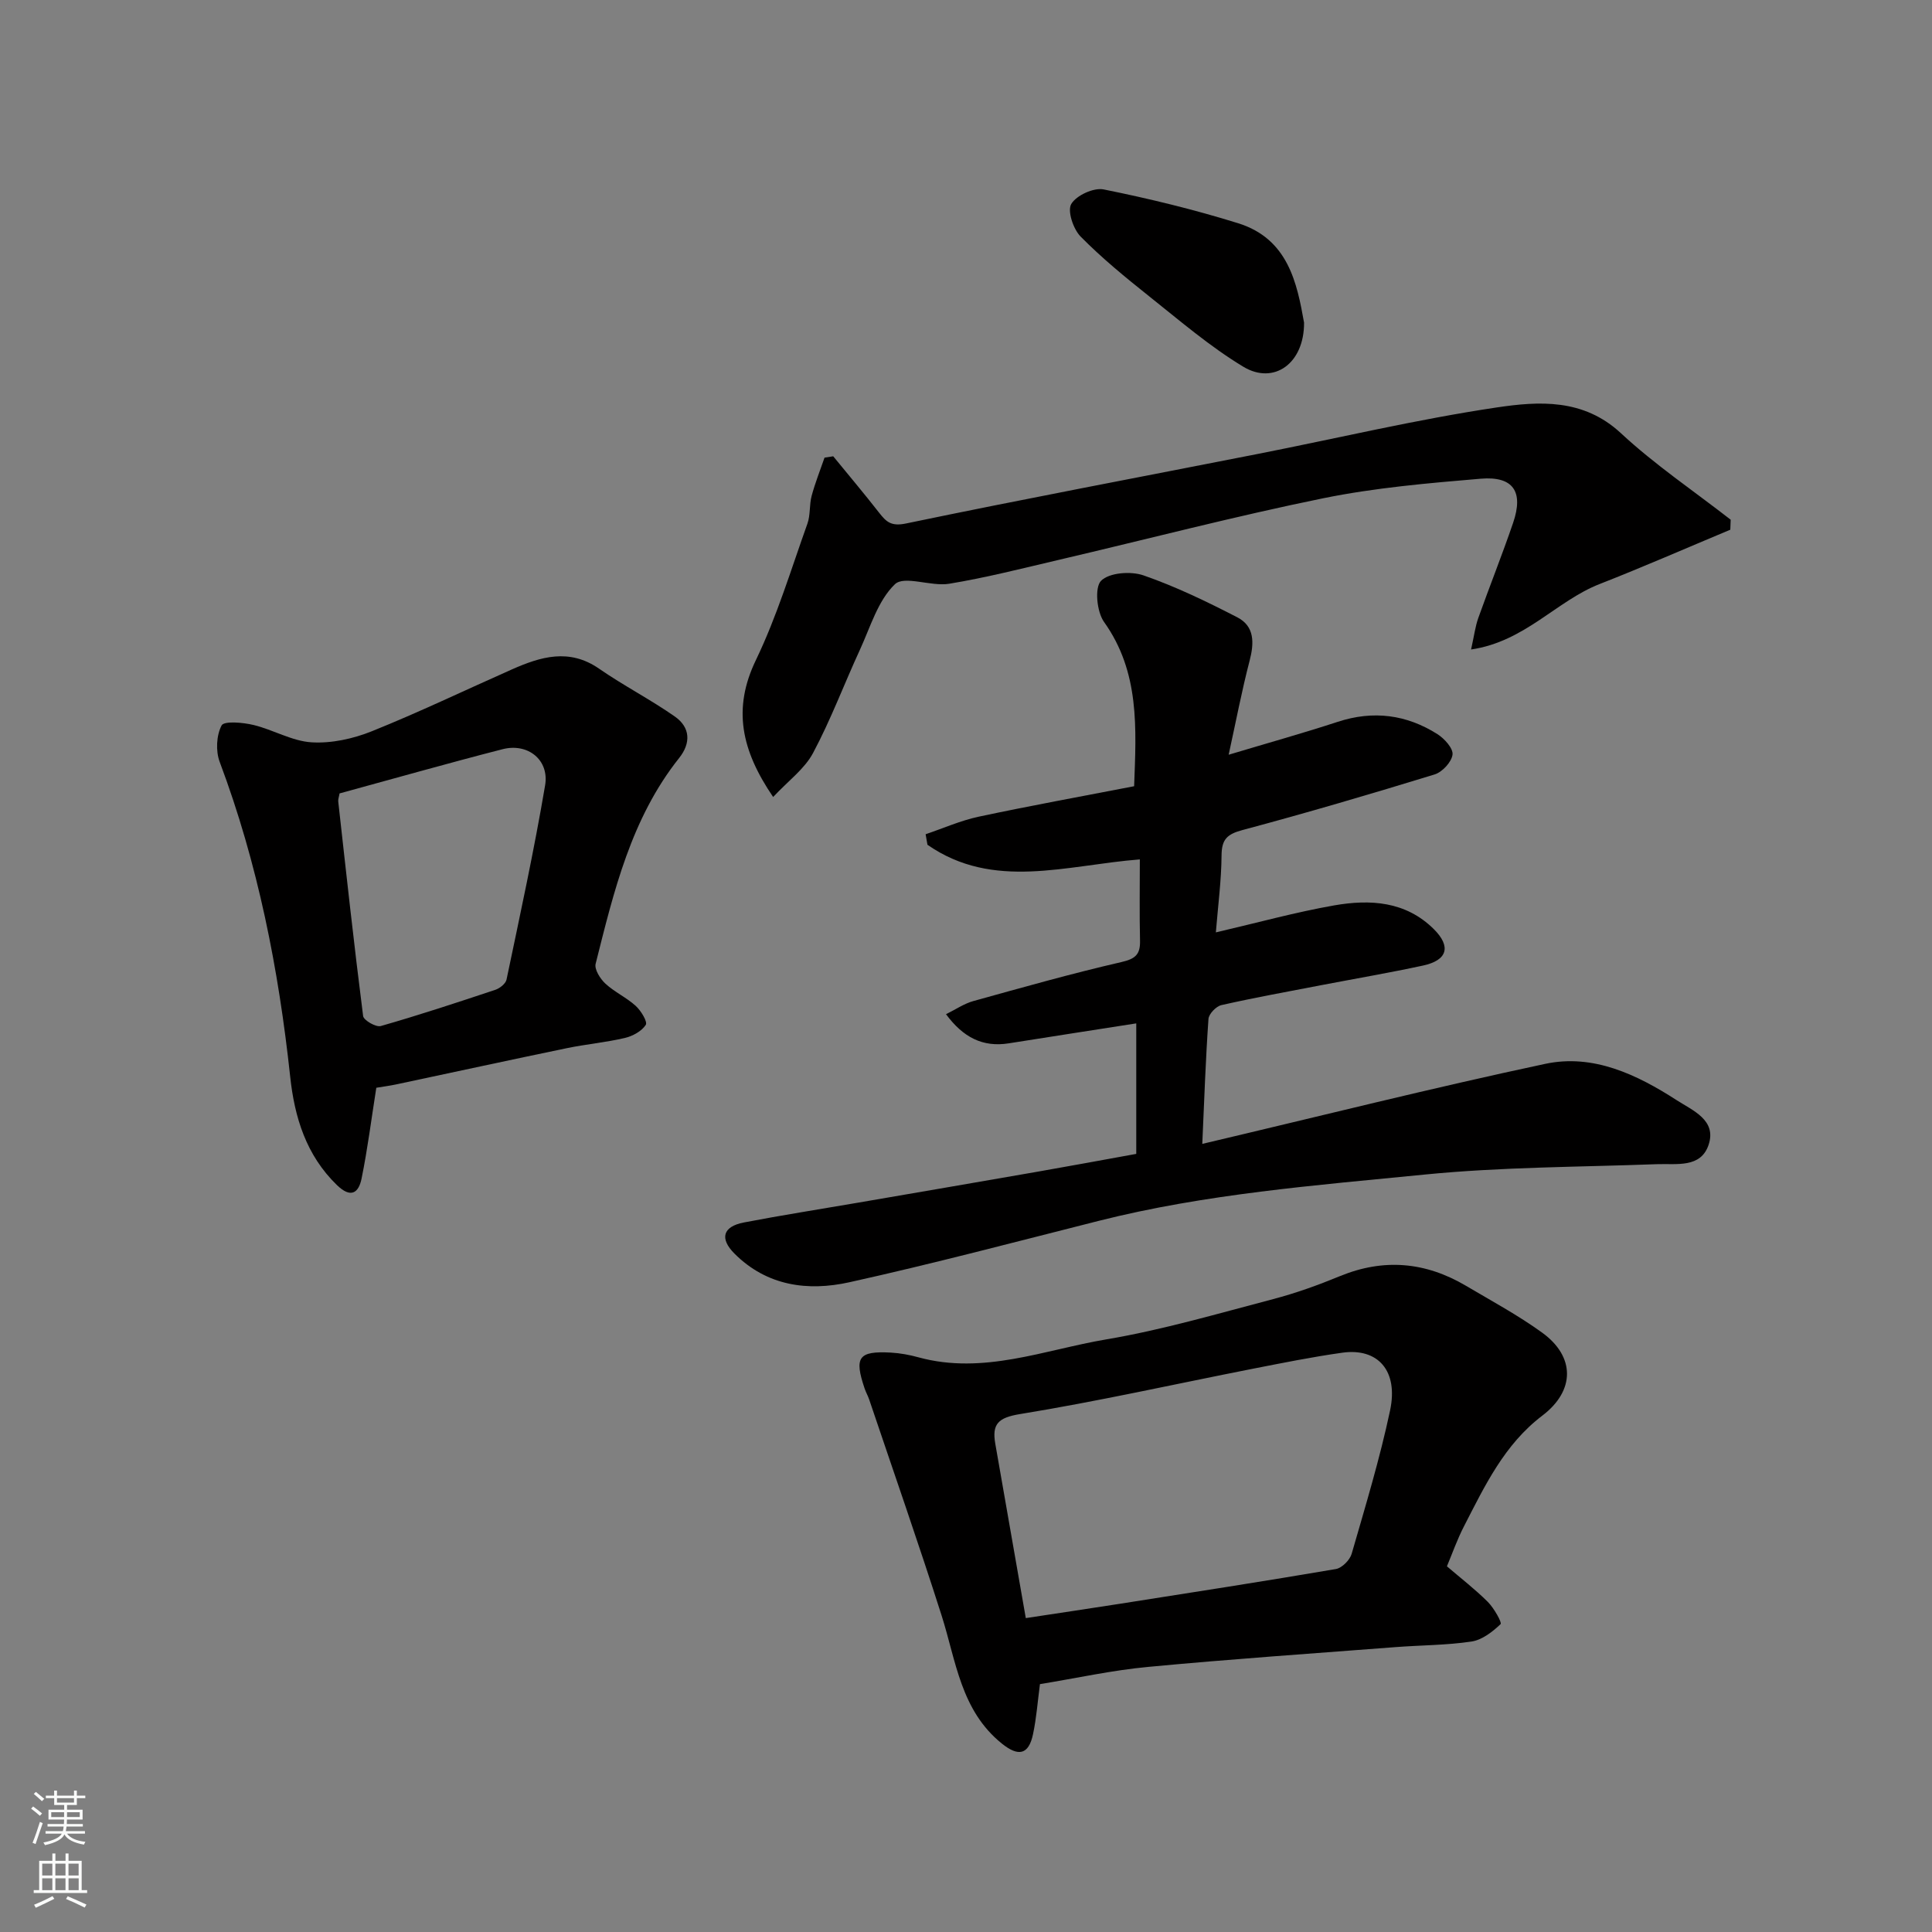
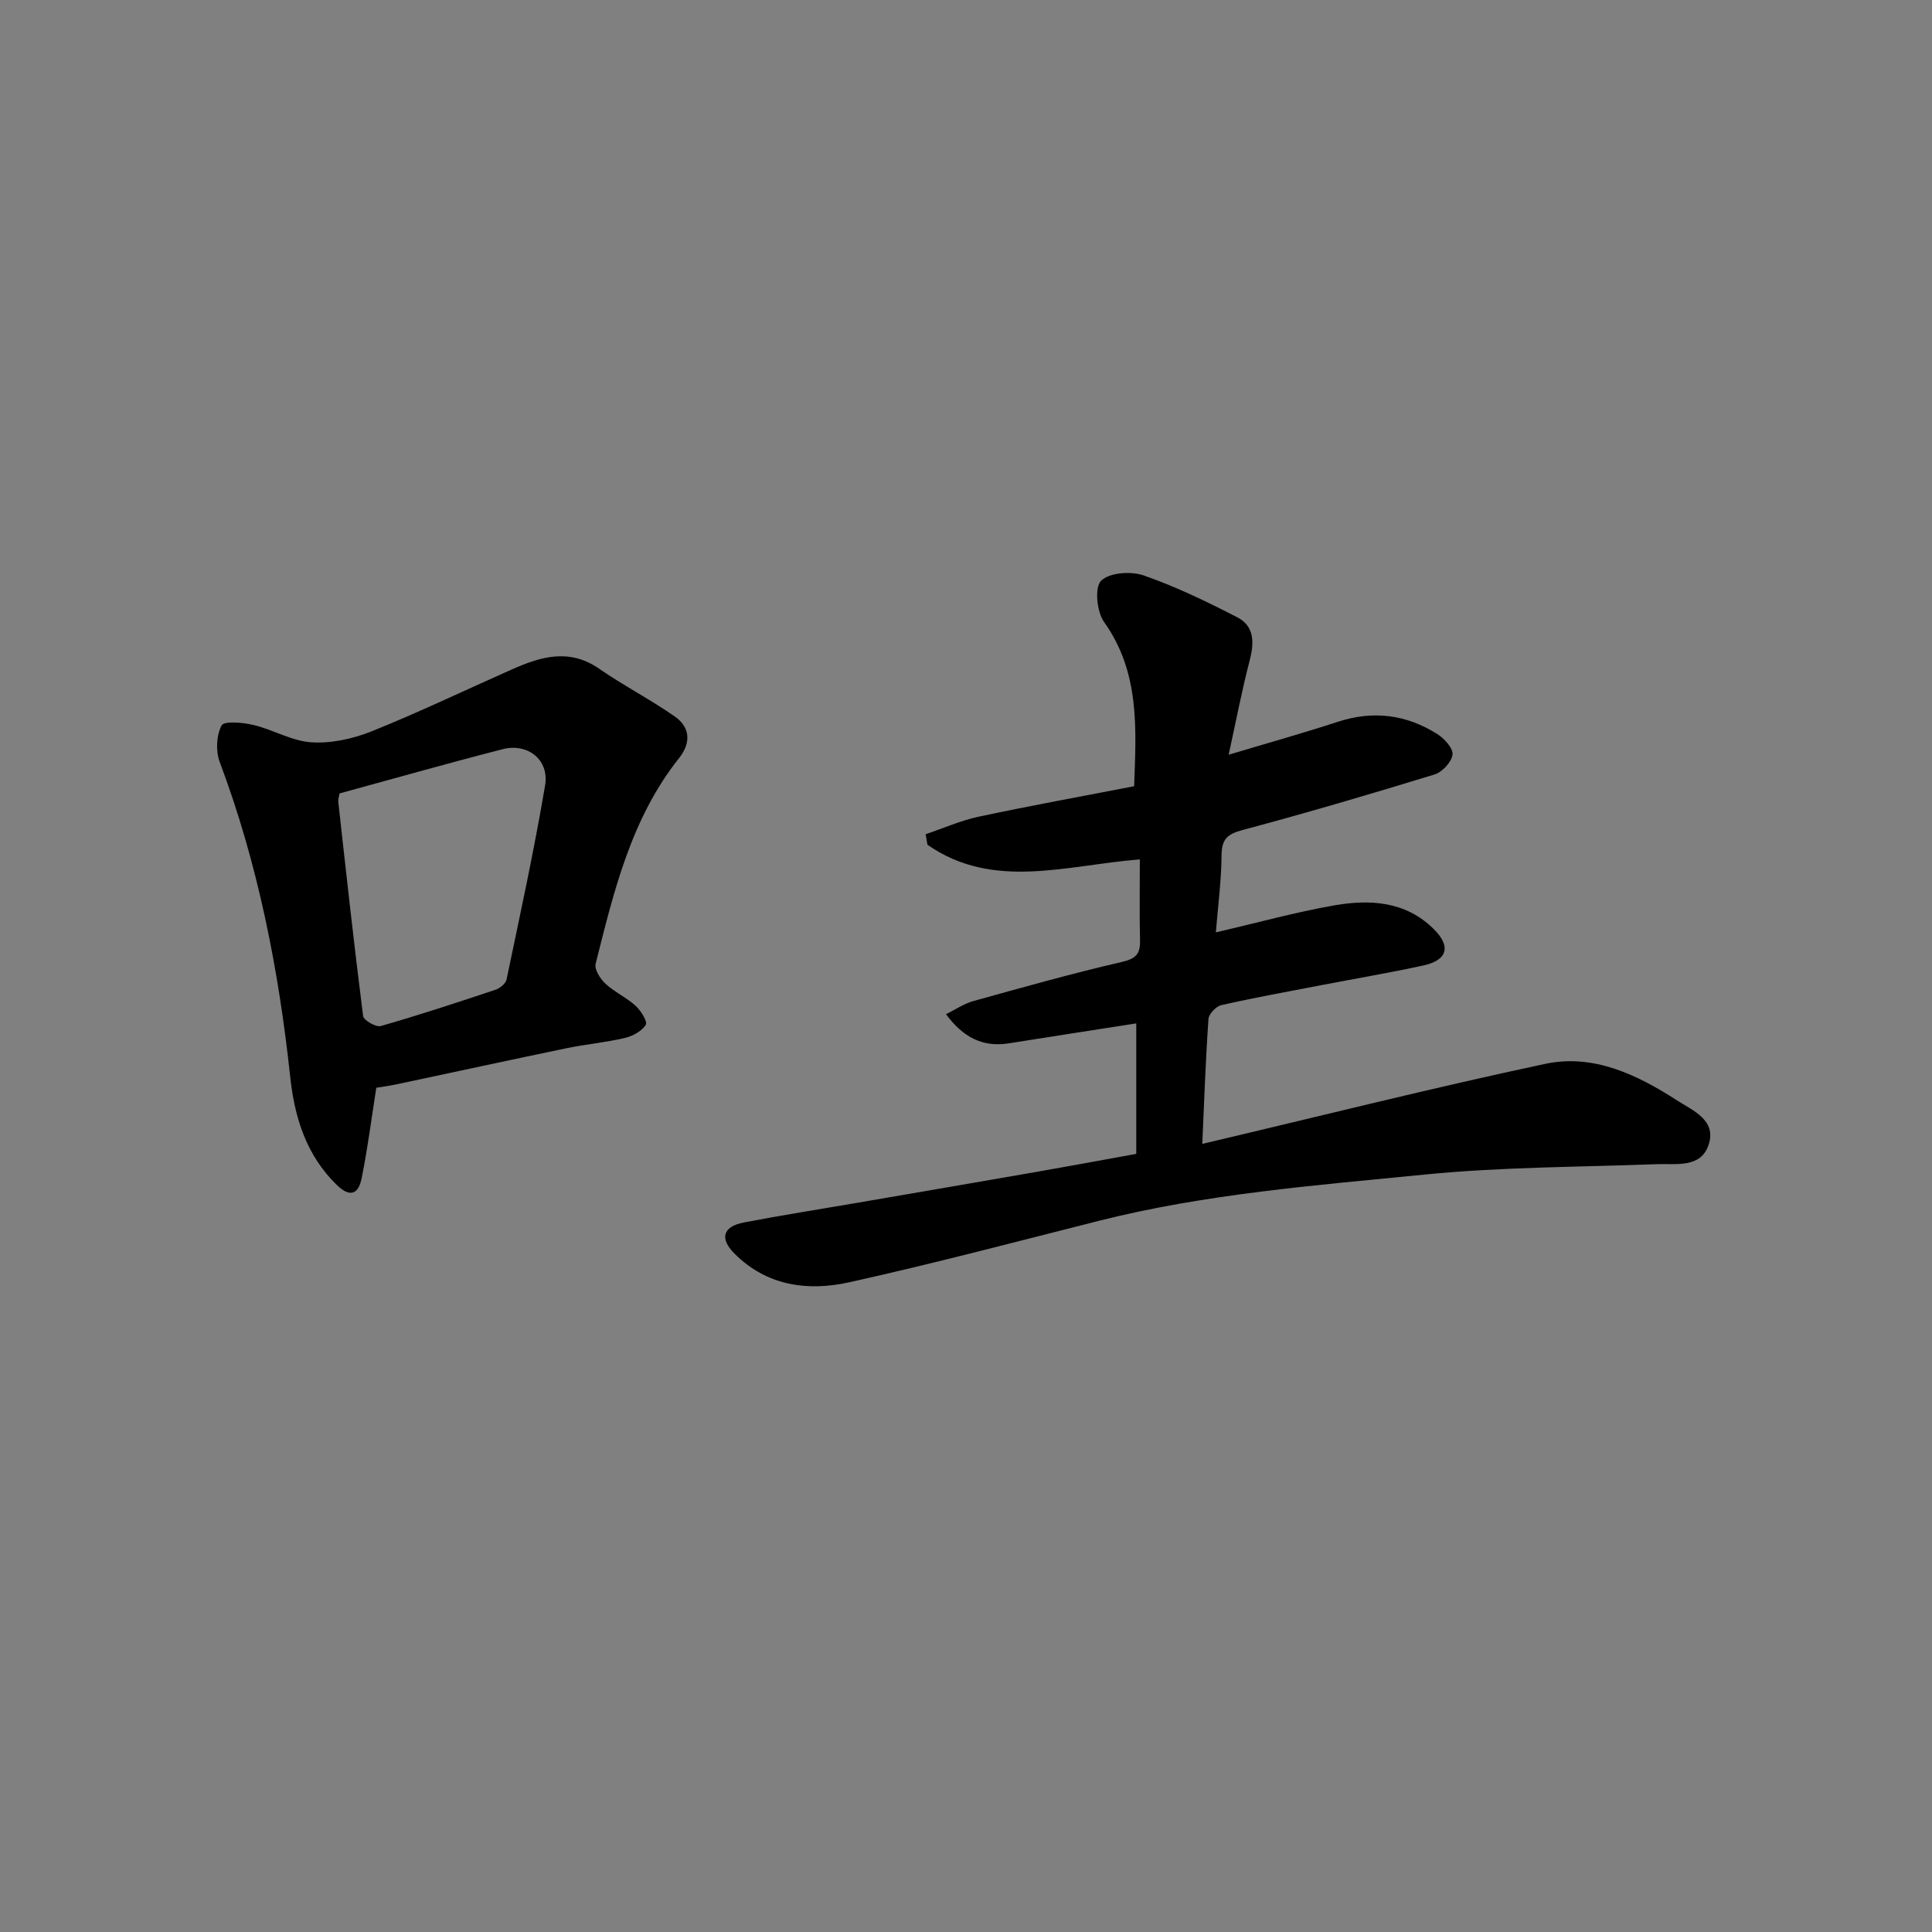
<svg xmlns="http://www.w3.org/2000/svg" enable-background="new 0 0 400 400" viewBox="0 0 400 400">
  <rect x="0" y="0" width="400" height="400" fill="#808080" stroke="none" />
  <g fill="#010000">
    <path d="m248.92 236.83c24.4-5.75 47.61-11.59 71-16.57 9.93-2.12 18.99 2.21 27.25 7.54 3.3 2.13 8.28 4.1 6.58 9.21-1.62 4.87-6.61 3.87-10.71 4.02-16.04.6-32.15.57-48.09 2.15-22.6 2.24-45.33 3.99-67.49 9.59-17.18 4.34-34.32 8.88-51.62 12.71-8.58 1.9-17.07.79-23.79-5.95-3.09-3.1-2.41-5.59 1.96-6.43 7.85-1.51 15.76-2.74 23.64-4.1 12.38-2.13 24.77-4.25 37.15-6.41 6.59-1.15 13.17-2.37 20.45-3.69 0-9.15 0-18.19 0-27.02-8.47 1.32-17.43 2.71-26.39 4.13-5.4.86-9.46-1.24-13-6.03 2-.98 3.74-2.19 5.66-2.72 10.19-2.83 20.38-5.71 30.68-8.08 2.96-.68 3.9-1.64 3.83-4.47-.13-5.45-.04-10.91-.04-16.78-15.2 1.18-30.32 6.47-43.97-3.03-.13-.73-.25-1.45-.38-2.18 3.67-1.24 7.26-2.84 11.02-3.64 10.65-2.27 21.36-4.21 32.15-6.3.44-12.01 1.19-23.61-6.23-34.01-1.5-2.1-1.99-7.13-.62-8.52 1.68-1.7 6.16-2.04 8.8-1.12 6.68 2.32 13.13 5.44 19.43 8.69 3.57 1.85 3.49 5.29 2.53 8.97-1.62 6.21-2.82 12.54-4.34 19.47 8.34-2.5 15.52-4.5 22.6-6.82 7.35-2.4 14.22-1.5 20.63 2.56 1.45.92 3.29 2.96 3.12 4.24-.2 1.54-2.12 3.61-3.71 4.1-13.22 4.06-26.49 7.96-39.84 11.53-3.16.85-4.24 1.95-4.27 5.21-.04 5.21-.73 10.41-1.18 15.96 8.69-2.02 16.53-4.19 24.51-5.59 7.41-1.29 14.78-.88 20.62 4.92 3.63 3.61 2.82 6.45-2.25 7.54-7.01 1.51-14.08 2.72-21.12 4.07-6.88 1.33-13.78 2.57-20.62 4.12-1.09.25-2.6 1.82-2.67 2.87-.58 8.24-.86 16.48-1.28 25.86z" />
-     <path d="m215.31 348.68c-.47 3.54-.72 6.99-1.43 10.35-.91 4.33-3.06 4.7-6.48 1.94-8.49-6.85-9.45-17.06-12.44-26.46-4.78-15-9.98-29.86-15.01-44.77-.26-.76-.67-1.48-.93-2.24-2.21-6.51-1.29-7.82 5.41-7.46 1.94.11 3.9.47 5.77.99 13.4 3.65 26.02-1.56 38.82-3.72 11.67-1.97 23.11-5.34 34.59-8.35 4.7-1.23 9.31-2.9 13.81-4.75 9.08-3.73 17.72-2.94 26.06 1.98 5.33 3.15 10.82 6.11 15.82 9.73 6.84 4.96 6.83 12 .02 17.17-7.87 5.98-11.9 14.52-16.22 22.92-1.41 2.73-2.43 5.66-3.53 8.28 2.81 2.41 5.81 4.72 8.47 7.37 1.27 1.27 2.97 4.29 2.64 4.6-1.67 1.59-3.83 3.27-6.01 3.6-5.2.78-10.51.75-15.77 1.16-17.05 1.31-34.12 2.48-51.14 4.09-7.47.69-14.83 2.33-22.45 3.57zm-2.93-13.67c6.82-1.04 13.27-1.99 19.71-3 14.84-2.33 29.69-4.63 44.5-7.16 1.26-.22 2.89-1.87 3.26-3.16 2.84-9.84 5.83-19.67 7.95-29.67 1.76-8.28-2.57-12.98-9.87-11.96-6.29.88-12.54 2.15-18.78 3.37-15.99 3.15-31.9 6.72-47.97 9.34-4.55.74-5.82 2.08-5.12 6.12 2.07 11.87 4.16 23.75 6.32 36.12z" />
    <path d="m77.91 225.21c-1.04 6.58-1.81 12.73-3.05 18.8-.62 3.04-2.26 4.1-5.09 1.36-6.4-6.19-8.8-14.11-9.69-22.47-2.4-22.3-6.69-44.11-14.6-65.17-.84-2.24-.68-5.49.4-7.54.51-.96 4.42-.62 6.61-.09 4.07.98 7.96 3.34 12.02 3.59 4.11.25 8.59-.73 12.47-2.29 9.8-3.94 19.33-8.52 28.99-12.8 5.97-2.64 11.87-4.44 18.06-.16 5.08 3.52 10.63 6.37 15.69 9.91 3.2 2.24 3.37 5.48.88 8.6-9.94 12.5-13.51 27.61-17.28 42.59-.29 1.16.95 3.12 2.02 4.11 1.89 1.75 4.37 2.87 6.28 4.61 1.09.99 2.49 3.3 2.08 3.93-.85 1.31-2.71 2.33-4.34 2.71-3.96.93-8.05 1.29-12.04 2.12-11.79 2.44-23.54 5-35.32 7.5-1.44.3-2.91.49-4.09.69zm-7.61-60.94c-.12.72-.32 1.21-.27 1.68 1.65 14.81 3.26 29.63 5.15 44.41.11.88 2.67 2.36 3.66 2.07 7.97-2.28 15.85-4.88 23.71-7.5.93-.31 2.14-1.27 2.32-2.11 2.8-13.38 5.71-26.75 7.99-40.23.89-5.27-3.58-8.81-8.79-7.48-11.31 2.9-22.54 6.1-33.77 9.16z" />
-     <path d="m160.07 165.01c-6.59-9.68-8.44-18.27-3.56-28.37 4.35-9.03 7.27-18.75 10.66-28.23.64-1.8.37-3.91.88-5.78.72-2.67 1.76-5.26 2.66-7.88.6-.09 1.2-.19 1.8-.28 3.18 3.89 6.41 7.72 9.5 11.68 1.49 1.91 2.51 2.87 5.58 2.23 24.25-5.05 48.59-9.63 72.89-14.41 16.46-3.24 32.82-7.14 49.39-9.61 8.75-1.3 17.94-1.89 25.7 5.31 7.05 6.55 15.13 12 22.75 17.93-.03.69-.05 1.38-.08 2.07-9.02 3.77-17.97 7.69-27.06 11.25-8.95 3.5-15.46 11.91-26.61 13.55.64-2.87.87-4.76 1.49-6.51 2.35-6.59 4.95-13.09 7.21-19.7 2.21-6.45.06-9.71-6.69-9.15-10.92.92-21.92 1.87-32.63 4.05-18.32 3.74-36.43 8.47-54.64 12.73-7.58 1.77-15.14 3.71-22.8 4.97-3.74.62-9.28-1.77-11.23.1-3.52 3.38-5.08 8.87-7.25 13.58-3.27 7.1-6.02 14.47-9.69 21.35-1.75 3.3-5.11 5.74-8.27 9.12z" />
-     <path d="m269.99 66.79c.06 8.46-6.25 12.95-12.57 9.14-6.95-4.19-13.2-9.58-19.58-14.65-4.88-3.89-9.74-7.87-14.11-12.3-1.52-1.55-2.78-5.3-1.94-6.74 1.05-1.79 4.65-3.44 6.72-3.02 9.37 1.89 18.71 4.16 27.84 7 10.36 3.23 12.19 12.43 13.64 20.57z" />
  </g>
-   <path d="m6.44 374.46.42-.45c.65.47 1.27.95 1.85 1.44l-.45.49c-.65-.56-1.25-1.06-1.82-1.48m.93 7.33-.63-.26c.55-1.36 1.05-2.8 1.52-4.33.19.1.38.19.59.27-.46 1.29-.95 2.73-1.48 4.32m-.38-10.38.44-.42c.43.34 1.01.82 1.74 1.44l-.49.49c-.53-.51-1.09-1.01-1.69-1.51m2.5.35h1.72v-1.04h.59v1.04h3.52v-1.04h.59v1.04h1.75v.53h-1.75v1.42h-2.03v.97h3.22v2.03h-3.24c0 .35-.01.66-.03.93h3.32v.53h-3.37c-.03.27-.08.58-.15.94h3.96v.53h-3.71c.67.92 1.93 1.48 3.79 1.68-.13.24-.23.44-.29.59-2.13-.38-3.48-1.08-4.04-2.12-.43.97-1.77 1.72-4.03 2.23-.09-.19-.2-.37-.33-.55 2.1-.42 3.37-1.03 3.81-1.83h-3.36v-.53h3.58c.08-.29.13-.61.16-.94h-3.33v-.53h3.39c.02-.27.04-.58.04-.93h-3.23v-2.03h3.25v-.97h-2.07v-1.42h-1.73zm1.12 3.44v1h2.65c.01-.3.02-.44.01-.4v-.25-.35zm1.19-2h3.52v-.91h-3.52zm4.71 2h-2.63v.59c0 .15-.01.28-.01.4h2.64z" fill="#fafbfa" />
-   <path d="m13.56 383.74h.63v1.52h2.72v6.07h1.13v.6h-11.06v-.6h1.13v-6.07h2.73v-1.52h.63v1.52h2.1v-1.52zm-2.69 8.83.38.56c-1.24.63-2.53 1.25-3.85 1.85-.1-.21-.21-.42-.34-.63 1.36-.55 2.63-1.15 3.81-1.78m-2.13-4.27h2.1v-2.45h-2.1zm0 3.04h2.1v-2.46h-2.1zm2.72-3.04h2.1v-2.45h-2.1zm0 3.04h2.1v-2.46h-2.1zm6.07 3.6c-1.41-.71-2.7-1.3-3.86-1.78l.35-.56c1.45.62 2.75 1.19 3.88 1.72zm-1.25-9.09h-2.1v2.45h2.1zm-2.09 5.49h2.1v-2.46h-2.1z" fill="#fafbfa" />
</svg>